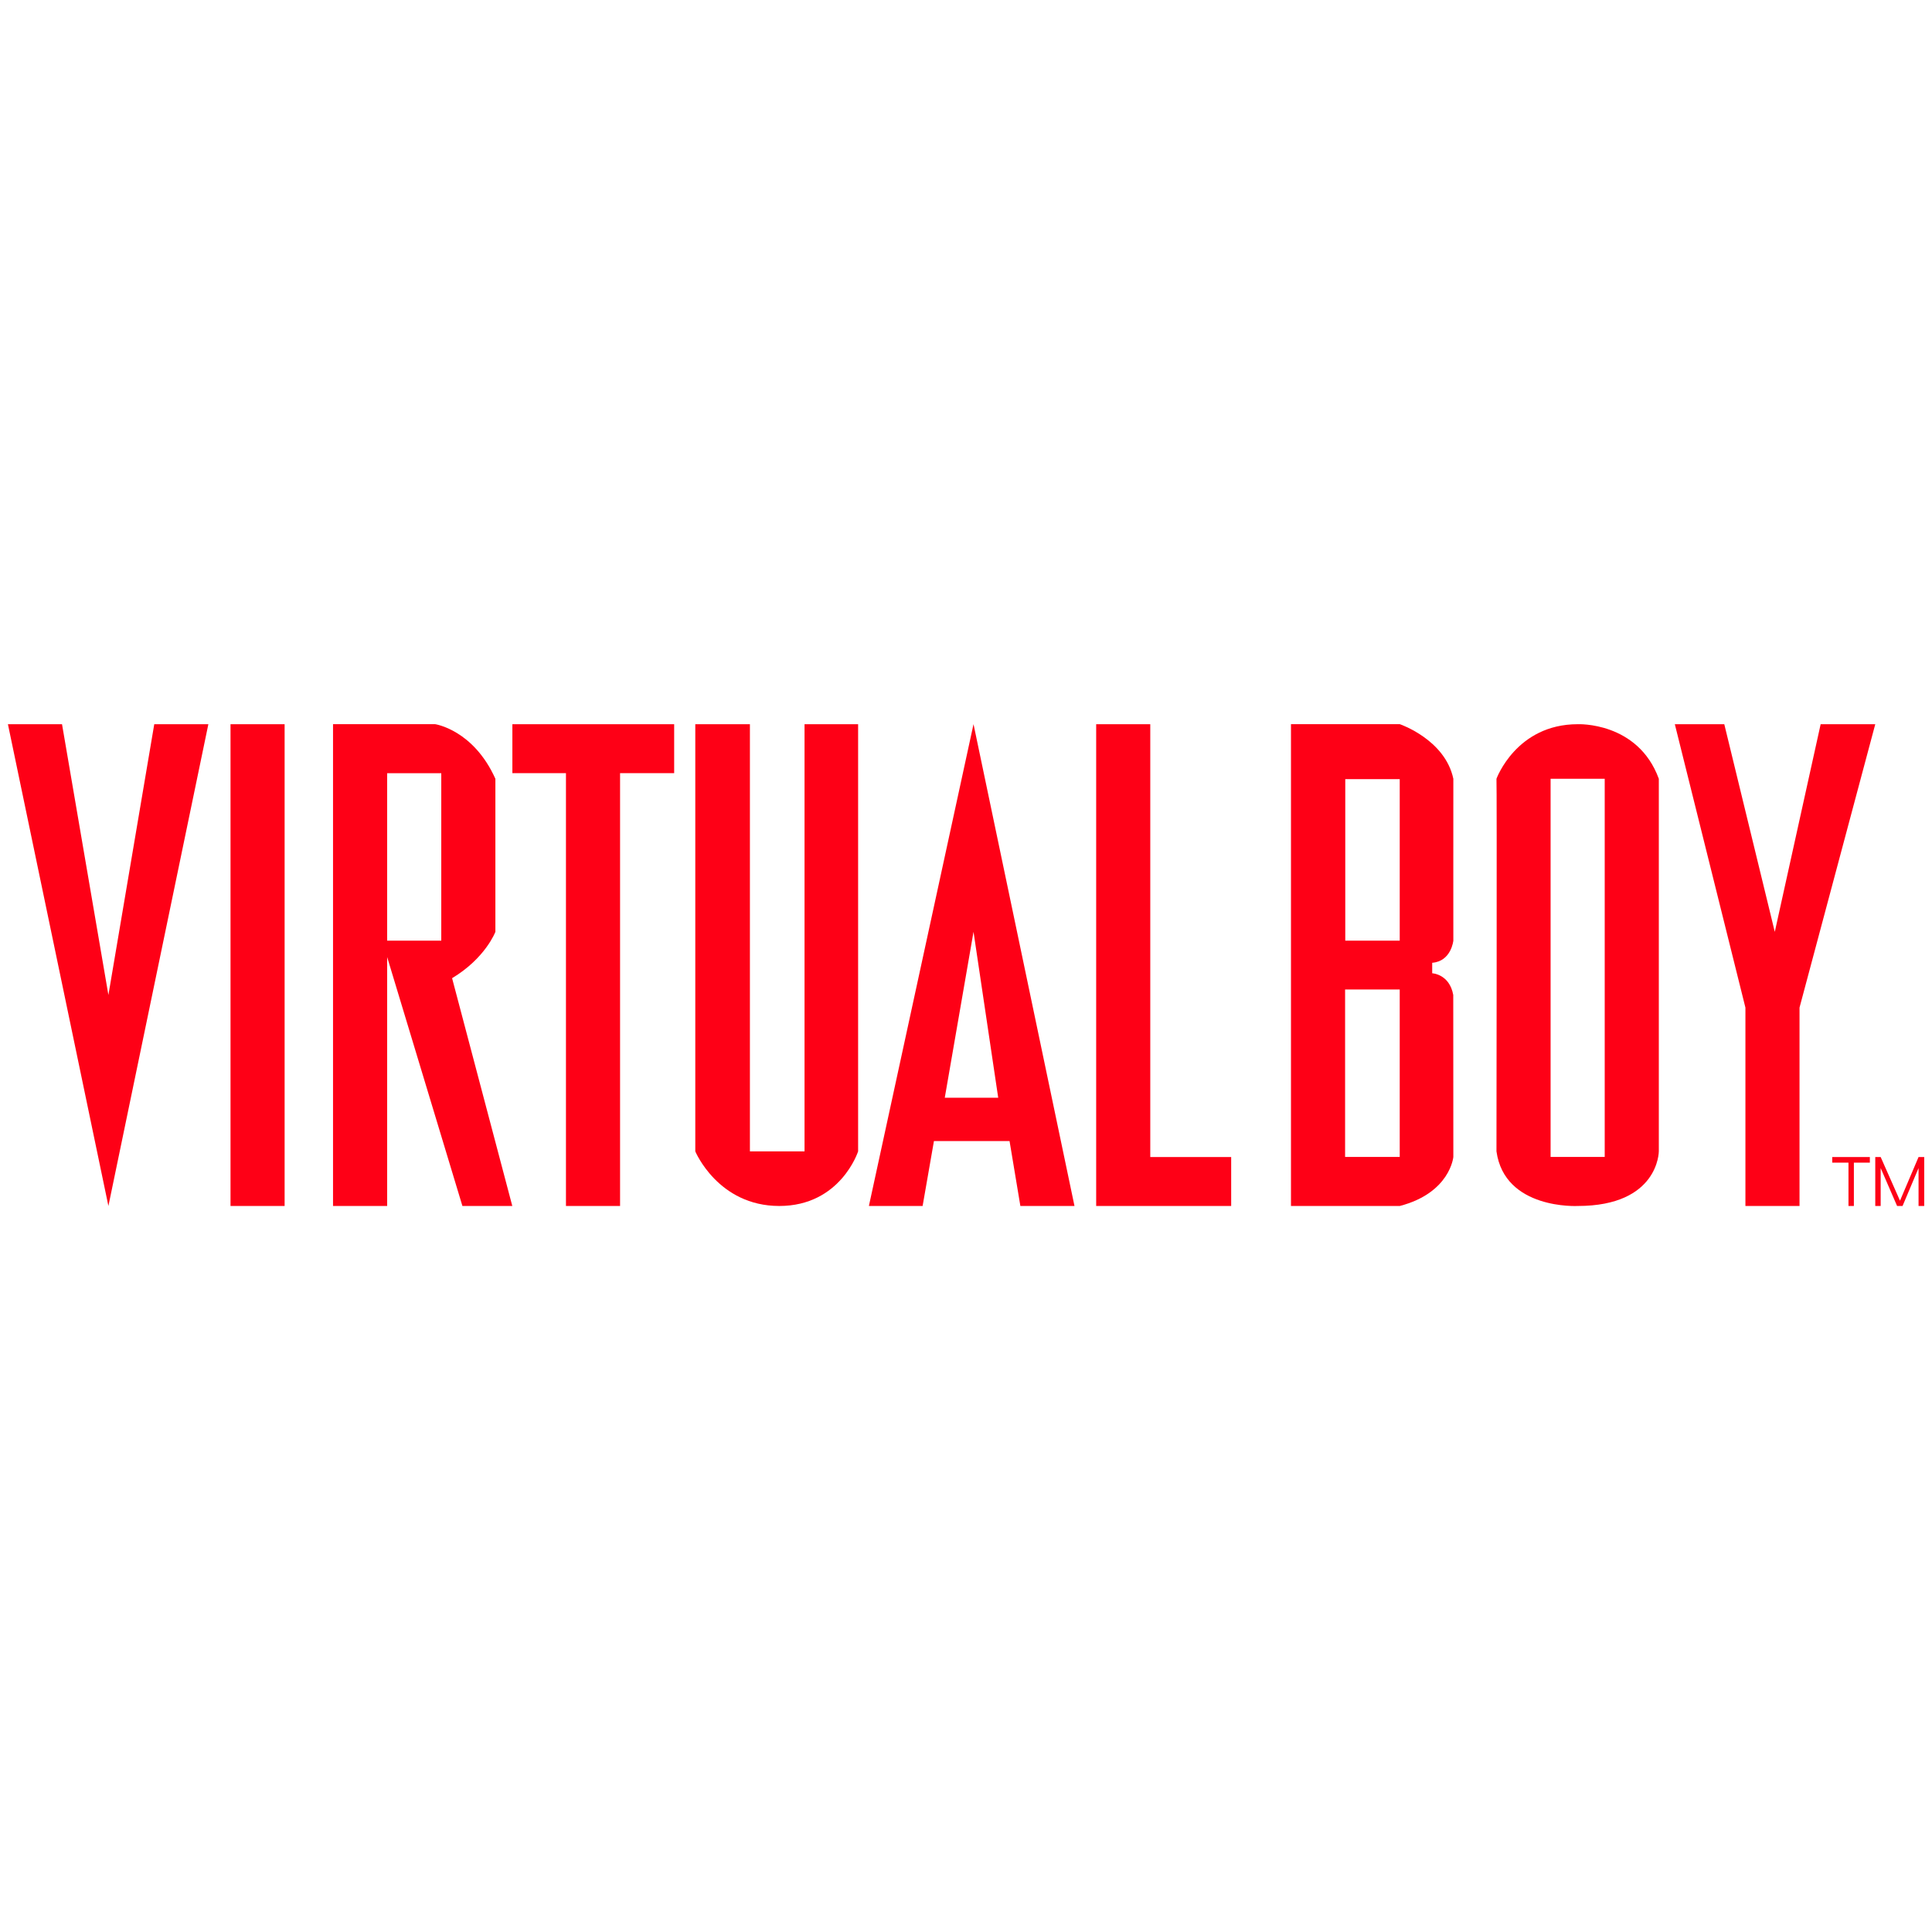
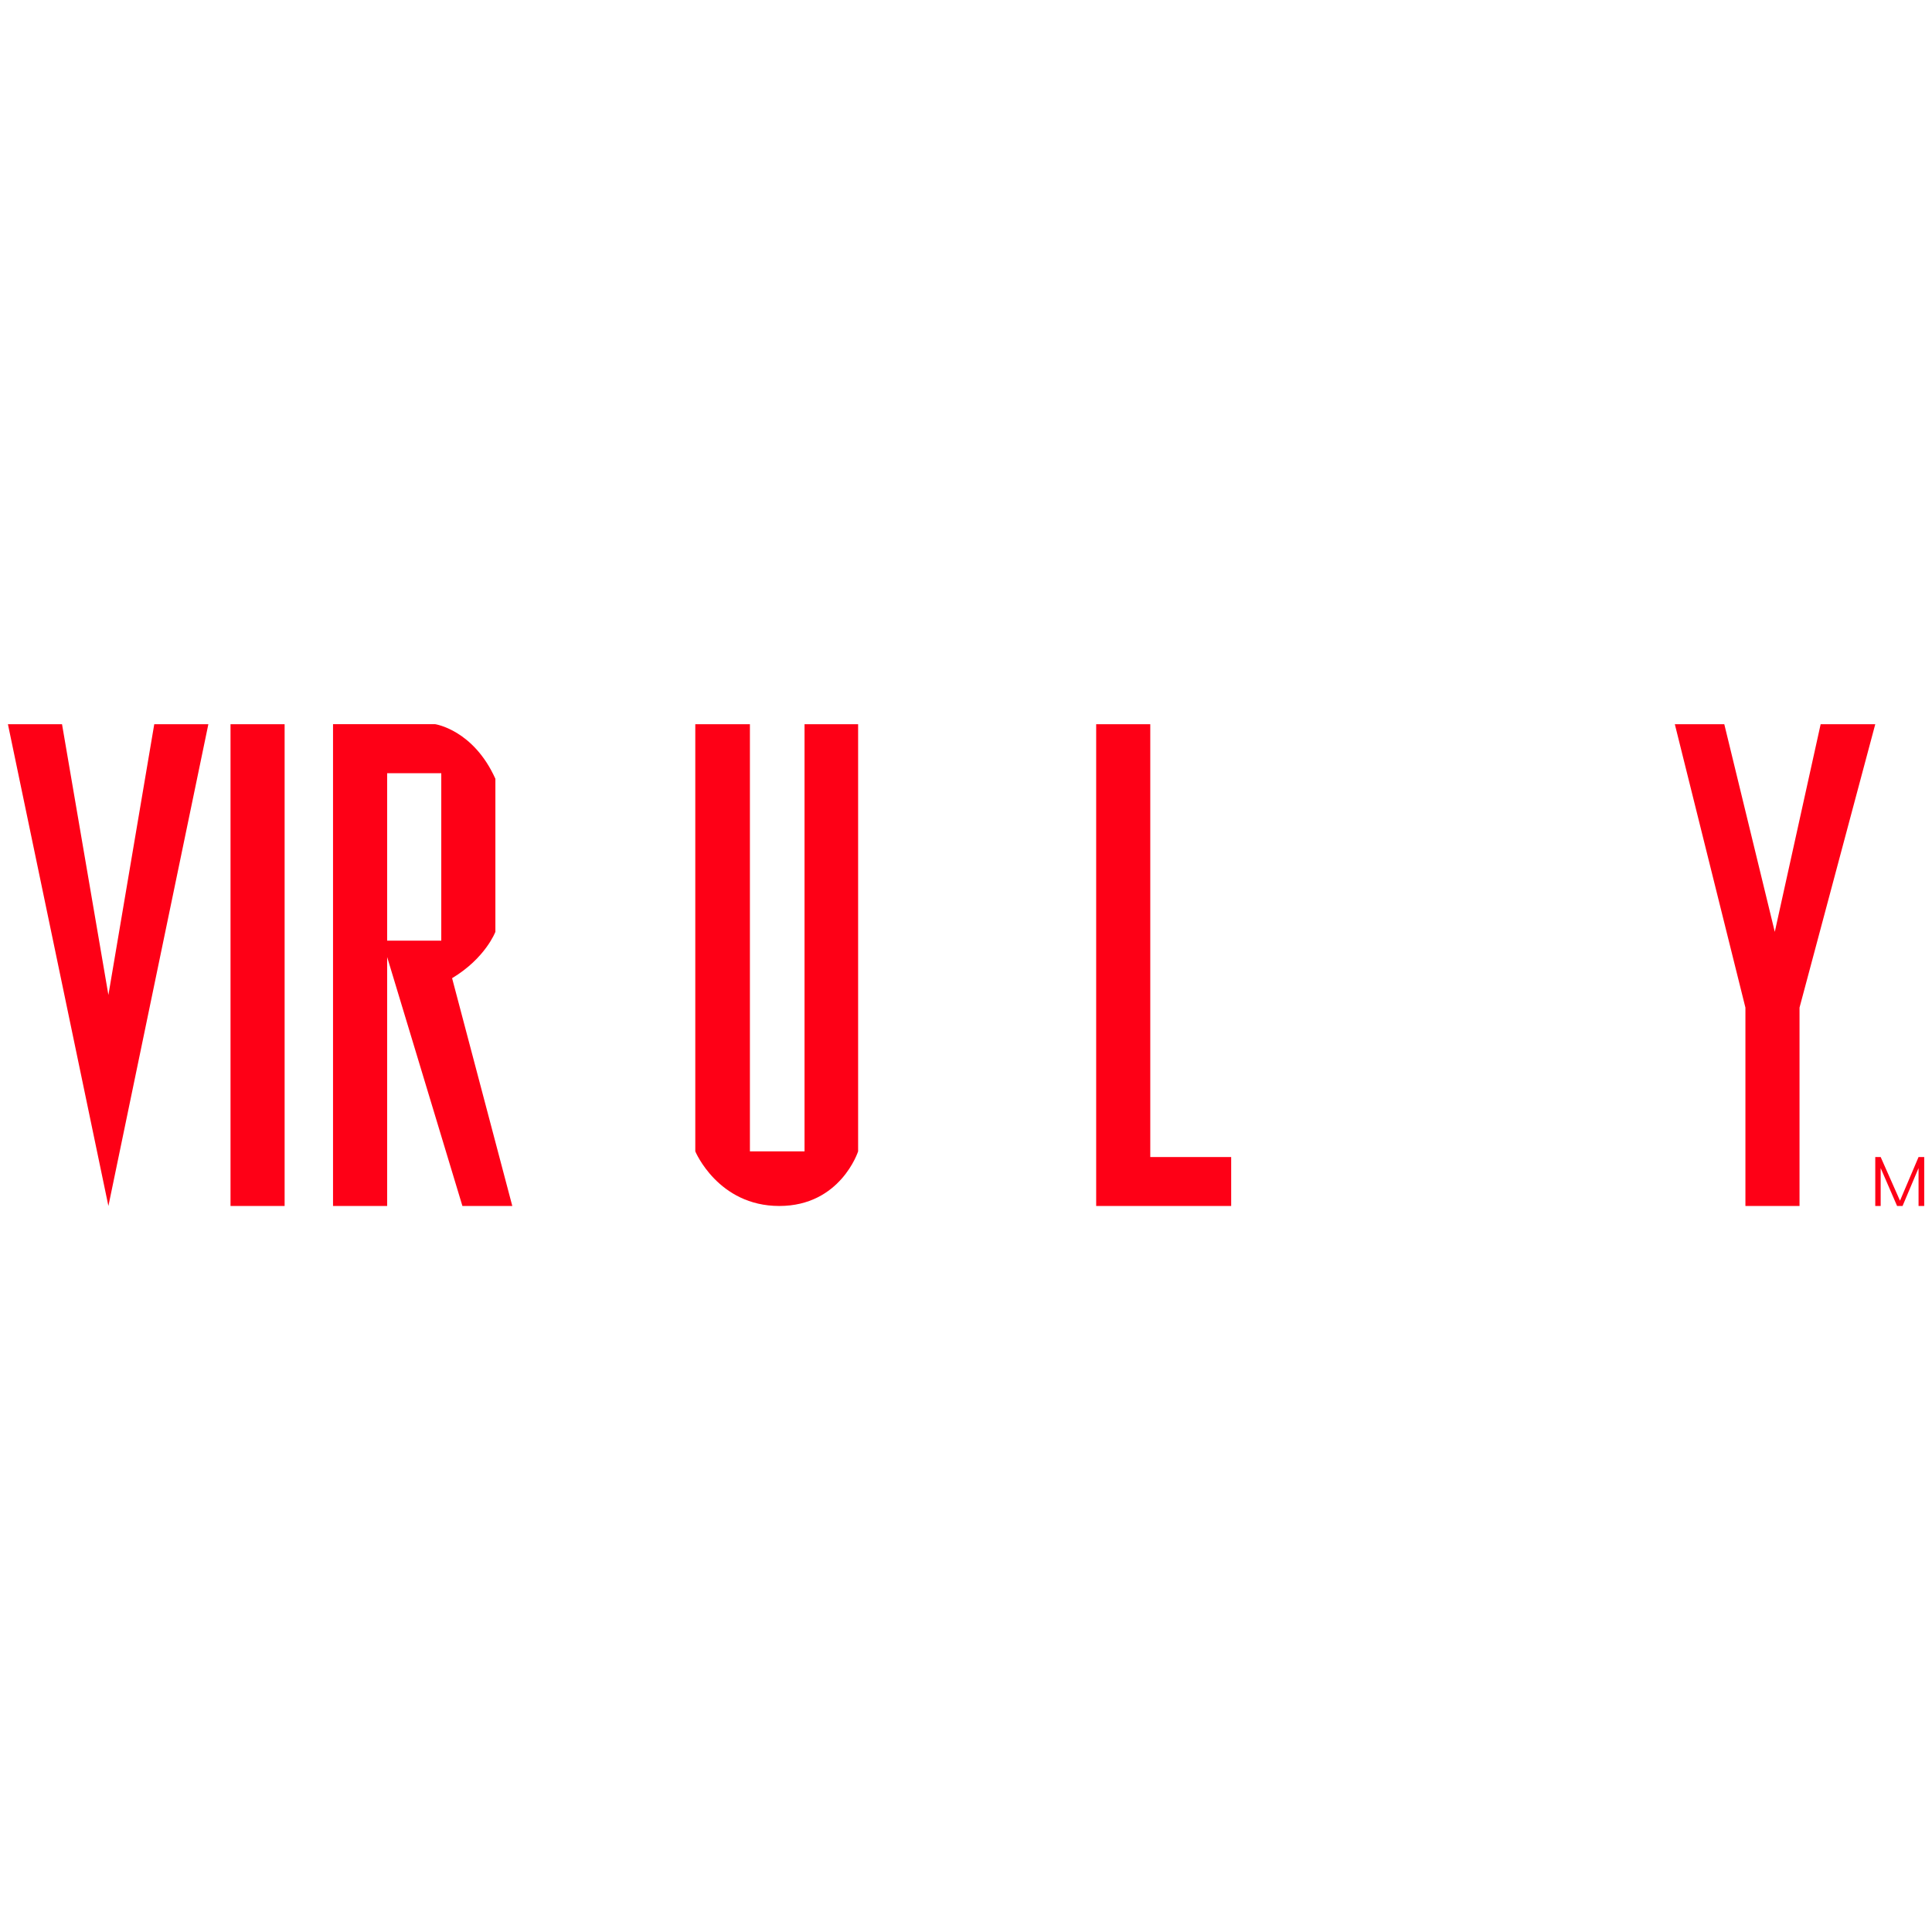
<svg xmlns="http://www.w3.org/2000/svg" version="1.1" id="Layer_1" x="0px" y="0px" width="1024px" height="1024px" viewBox="0 0 1024 1024" enable-background="new 0 0 1024 1024" xml:space="preserve">
  <path id="path2952" fill="#FE0016" d="M4.2,383.844l53.256,255.351l52.981-255.351H81.76L57.456,527.358L32.875,383.844H4.2  L4.2,383.844z" />
  <path id="path3726" fill="#FE0016" d="M122.18,383.844h28.677v255.351H122.18V383.844L122.18,383.844z" />
  <path id="path3728" fill="#FE0016" d="M176.512,383.813v255.39h28.686V507.25l39.891,131.953h26.444L239.62,518.456  c17.729-10.637,22.948-24.562,22.948-24.562v-81.126c-11.746-26.081-32.002-28.955-32.002-28.955H176.512z M205.197,409.81h28.686  v88.746h-28.686V409.81z" />
-   <path id="path3733" fill="#FE0016" d="M271.569,383.844h85.753v25.943h-28.674v229.408h-28.677V409.787h-28.402V383.844  L271.569,383.844z" />
-   <path id="path3735" fill="#FE0016" d="M515.986,383.813l-55.399,255.121v0.269h28.417l6.006-34.422h40.07l5.736,34.422h28.686  L515.986,383.813L515.986,383.813z M515.986,493.894l13.088,87.939h-28.327L515.986,493.894z" />
  <path id="path2882" fill="#FE0016" d="M580.996,383.844h28.674V613.25h42.88v25.945h-71.554V383.844L580.996,383.844z" />
  <path id="path3660" fill="#FE0016" d="M887.692,383.844h26.218l26.764,110.061l24.307-110.061h28.949l-40.146,150.207v105.145  h-28.677V534.051L887.692,383.844L887.692,383.844L887.692,383.844z" />
-   <path id="path3662" fill="#FE0016" d="M836.232,383.844c-32.597,0-43.073,28.924-43.073,28.924c0.271,0.409,0,192.019,0,197.481  c4.322,31.042,43.073,28.946,43.073,28.946l0,0c42.991,0,42.98-28.946,42.98-28.946V412.768  C868.097,382.41,836.232,383.844,836.232,383.844L836.232,383.844z M821.845,412.768h28.686v200.439h-28.686V412.768z" />
  <path id="path3667" fill="#FE0016" d="M368.52,383.844h28.951v226.402h28.949V383.844h28.402v226.402  c0,0-9.287,28.949-41.785,28.949c-32.5,0-44.518-28.949-44.518-28.949V383.844L368.52,383.844z" />
-   <path id="path3669" fill="#FE0016" d="M684.244,383.813v255.39h57.64c26.753-6.964,28.417-25.996,28.417-25.996  s-0.045-68.215-0.045-85.849c-2.009-11.13-11.161-11.502-11.161-11.502s-0.036-3.107,0-5.558  c10.113-0.773,11.206-11.743,11.206-11.743s-0.045-68.147,0-85.787c-4.373-20.833-28.417-28.955-28.417-28.955H684.244z   M713.02,412.947h28.864v85.608H713.02V412.947z M712.93,524.462h28.954v88.745H712.93V524.462z" />
-   <path id="path3699" fill="#FE0016" d="M971.124,613.25h19.937v2.966h-8.466v22.979h-2.868v-22.979h-8.603V613.25L971.124,613.25z" />
  <path id="path3713" fill="#FE0016" d="M993.93,639.195V613.25h2.865l10.241,23.144l9.833-23.144h3.003v25.945h-3.003v-20.083  l-8.477,20.083h-2.896l-8.701-20.083v20.083H993.93L993.93,639.195z" />
</svg>